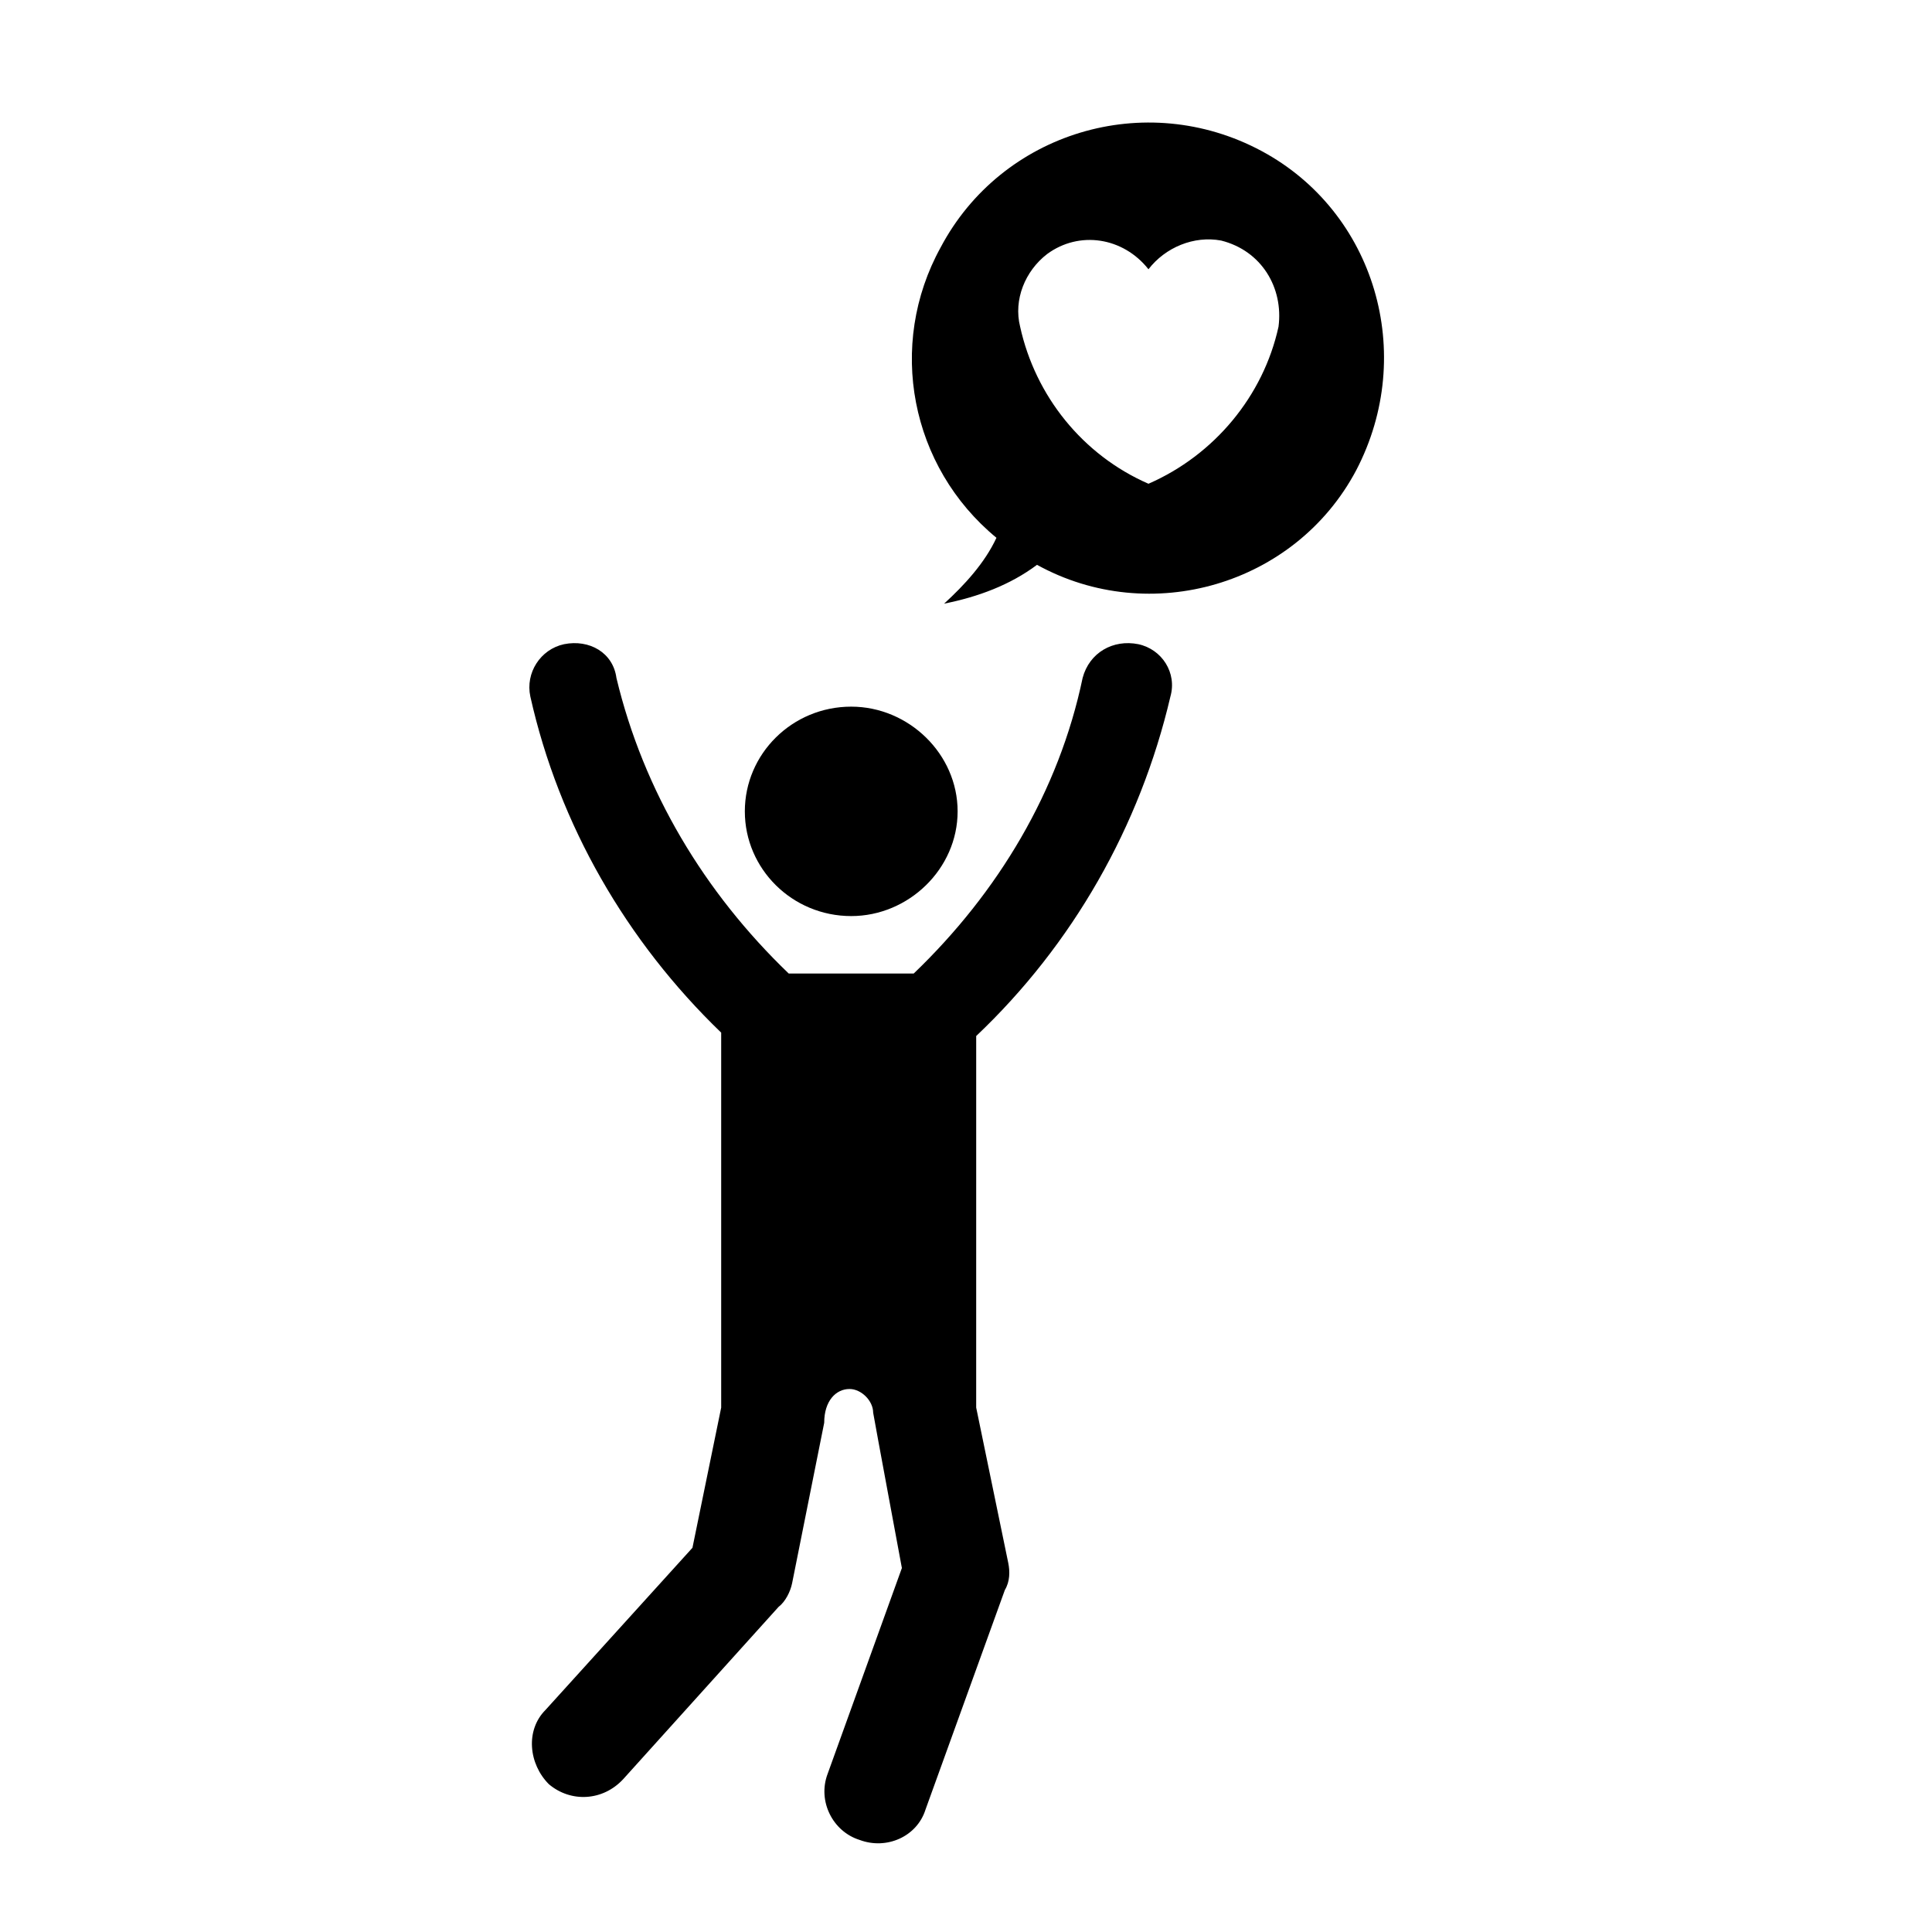
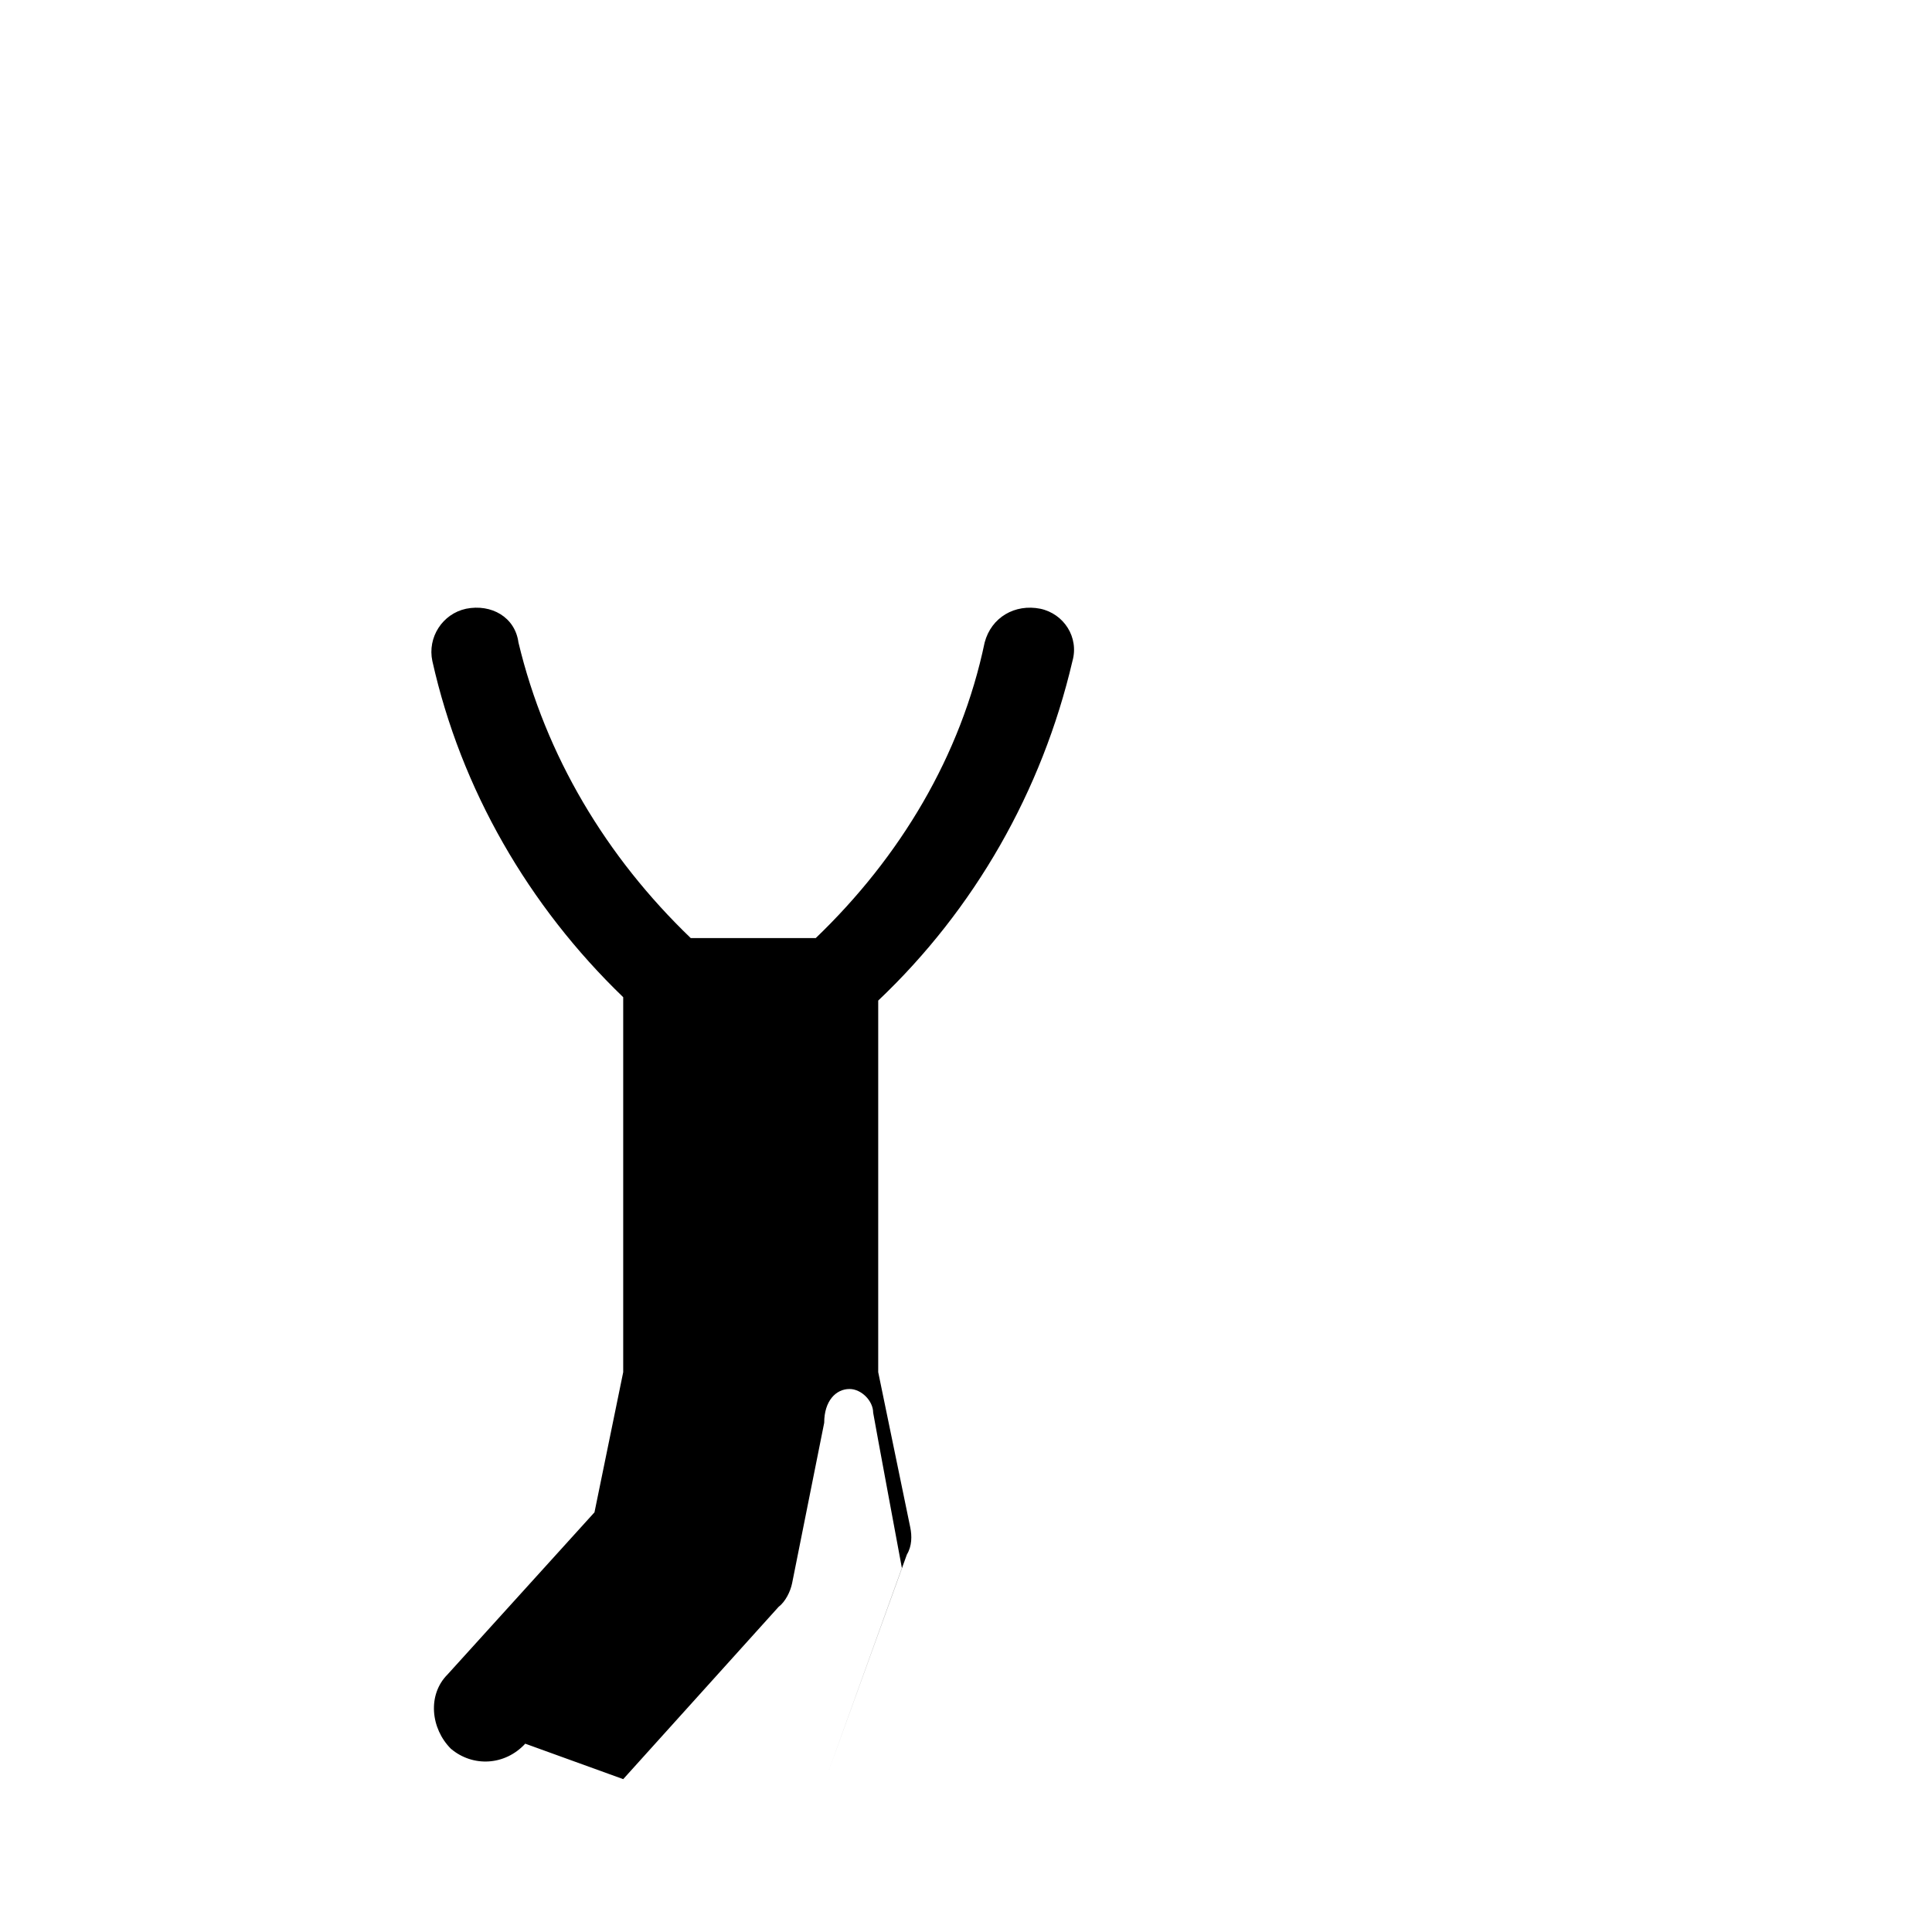
<svg xmlns="http://www.w3.org/2000/svg" fill="#000000" width="800px" height="800px" version="1.1" viewBox="144 144 512 512">
  <g>
-     <path d="m369.58 386.77c15.219 0 28.199-12.535 28.199-27.75 0-15.219-12.977-27.75-28.199-27.75-15.664 0-28.191 12.531-28.191 27.75 0 15.215 12.531 27.75 28.191 27.75z" />
-     <path d="m309.16 615.49 41.176-45.656c1.785-1.352 3.133-4.031 3.582-6.266l8.504-42.516c0-5.82 3.117-8.953 6.711-8.953 3.129 0 6.262 3.133 6.262 6.266 0.449 2.684 7.613 41.18 7.613 41.18l-19.699 54.602c-2.68 7.16 1.352 15.219 8.504 17.457 7.164 2.684 15.219-0.898 17.461-8.062l21.027-58.184c1.355-2.242 1.355-4.922 0.898-7.164l-8.5-41.172 0.004-98.465c25.508-24.168 43.41-55.5 51.469-89.965 1.785-6.266-2.231-12.531-8.504-13.875-6.711-1.34-12.984 2.238-14.762 8.949-6.273 29.992-22.375 56.844-44.758 78.328h-33.129c-22.375-21.484-38.484-48.336-45.656-78.328-0.891-6.715-7.164-10.289-13.875-8.949-6.273 1.344-10.293 7.609-8.941 13.875 7.609 34.016 25.508 64.902 50.574 89.07v99.371l-7.613 37.145-38.934 42.965c-5.375 5.367-4.481 14.324 0.887 19.695 5.824 4.918 14.32 4.473 19.699-1.348z" />
-     <path d="m408.07 286.52c-3.117 6.715-8.5 12.531-13.871 17.457 8.953-1.789 17.461-4.926 24.621-10.293 29.992 16.559 68.477 5.371 84.594-25.066 16.113-30.883 4.926-68.484-25.074-84.594-30.879-16.559-68.926-4.922-85.043 25.512-14.316 25.957-8.043 58.184 14.773 76.984zm13.426-75.195c8.516-6.266 20.141-4.473 26.859 4.031 4.481-5.82 12.082-8.953 19.254-7.609 10.73 2.684 16.551 12.531 15.211 22.828-4.019 18.355-17.004 34.012-34.465 41.625-17.445-7.609-29.98-23.27-34.012-41.625-1.797-7.168 1.332-14.773 7.152-19.25z" />
+     <path d="m309.16 615.49 41.176-45.656c1.785-1.352 3.133-4.031 3.582-6.266l8.504-42.516c0-5.82 3.117-8.953 6.711-8.953 3.129 0 6.262 3.133 6.262 6.266 0.449 2.684 7.613 41.18 7.613 41.18l-19.699 54.602l21.027-58.184c1.355-2.242 1.355-4.922 0.898-7.164l-8.5-41.172 0.004-98.465c25.508-24.168 43.41-55.5 51.469-89.965 1.785-6.266-2.231-12.531-8.504-13.875-6.711-1.34-12.984 2.238-14.762 8.949-6.273 29.992-22.375 56.844-44.758 78.328h-33.129c-22.375-21.484-38.484-48.336-45.656-78.328-0.891-6.715-7.164-10.289-13.875-8.949-6.273 1.344-10.293 7.609-8.941 13.875 7.609 34.016 25.508 64.902 50.574 89.07v99.371l-7.613 37.145-38.934 42.965c-5.375 5.367-4.481 14.324 0.887 19.695 5.824 4.918 14.32 4.473 19.699-1.348z" />
  </g>
</svg>